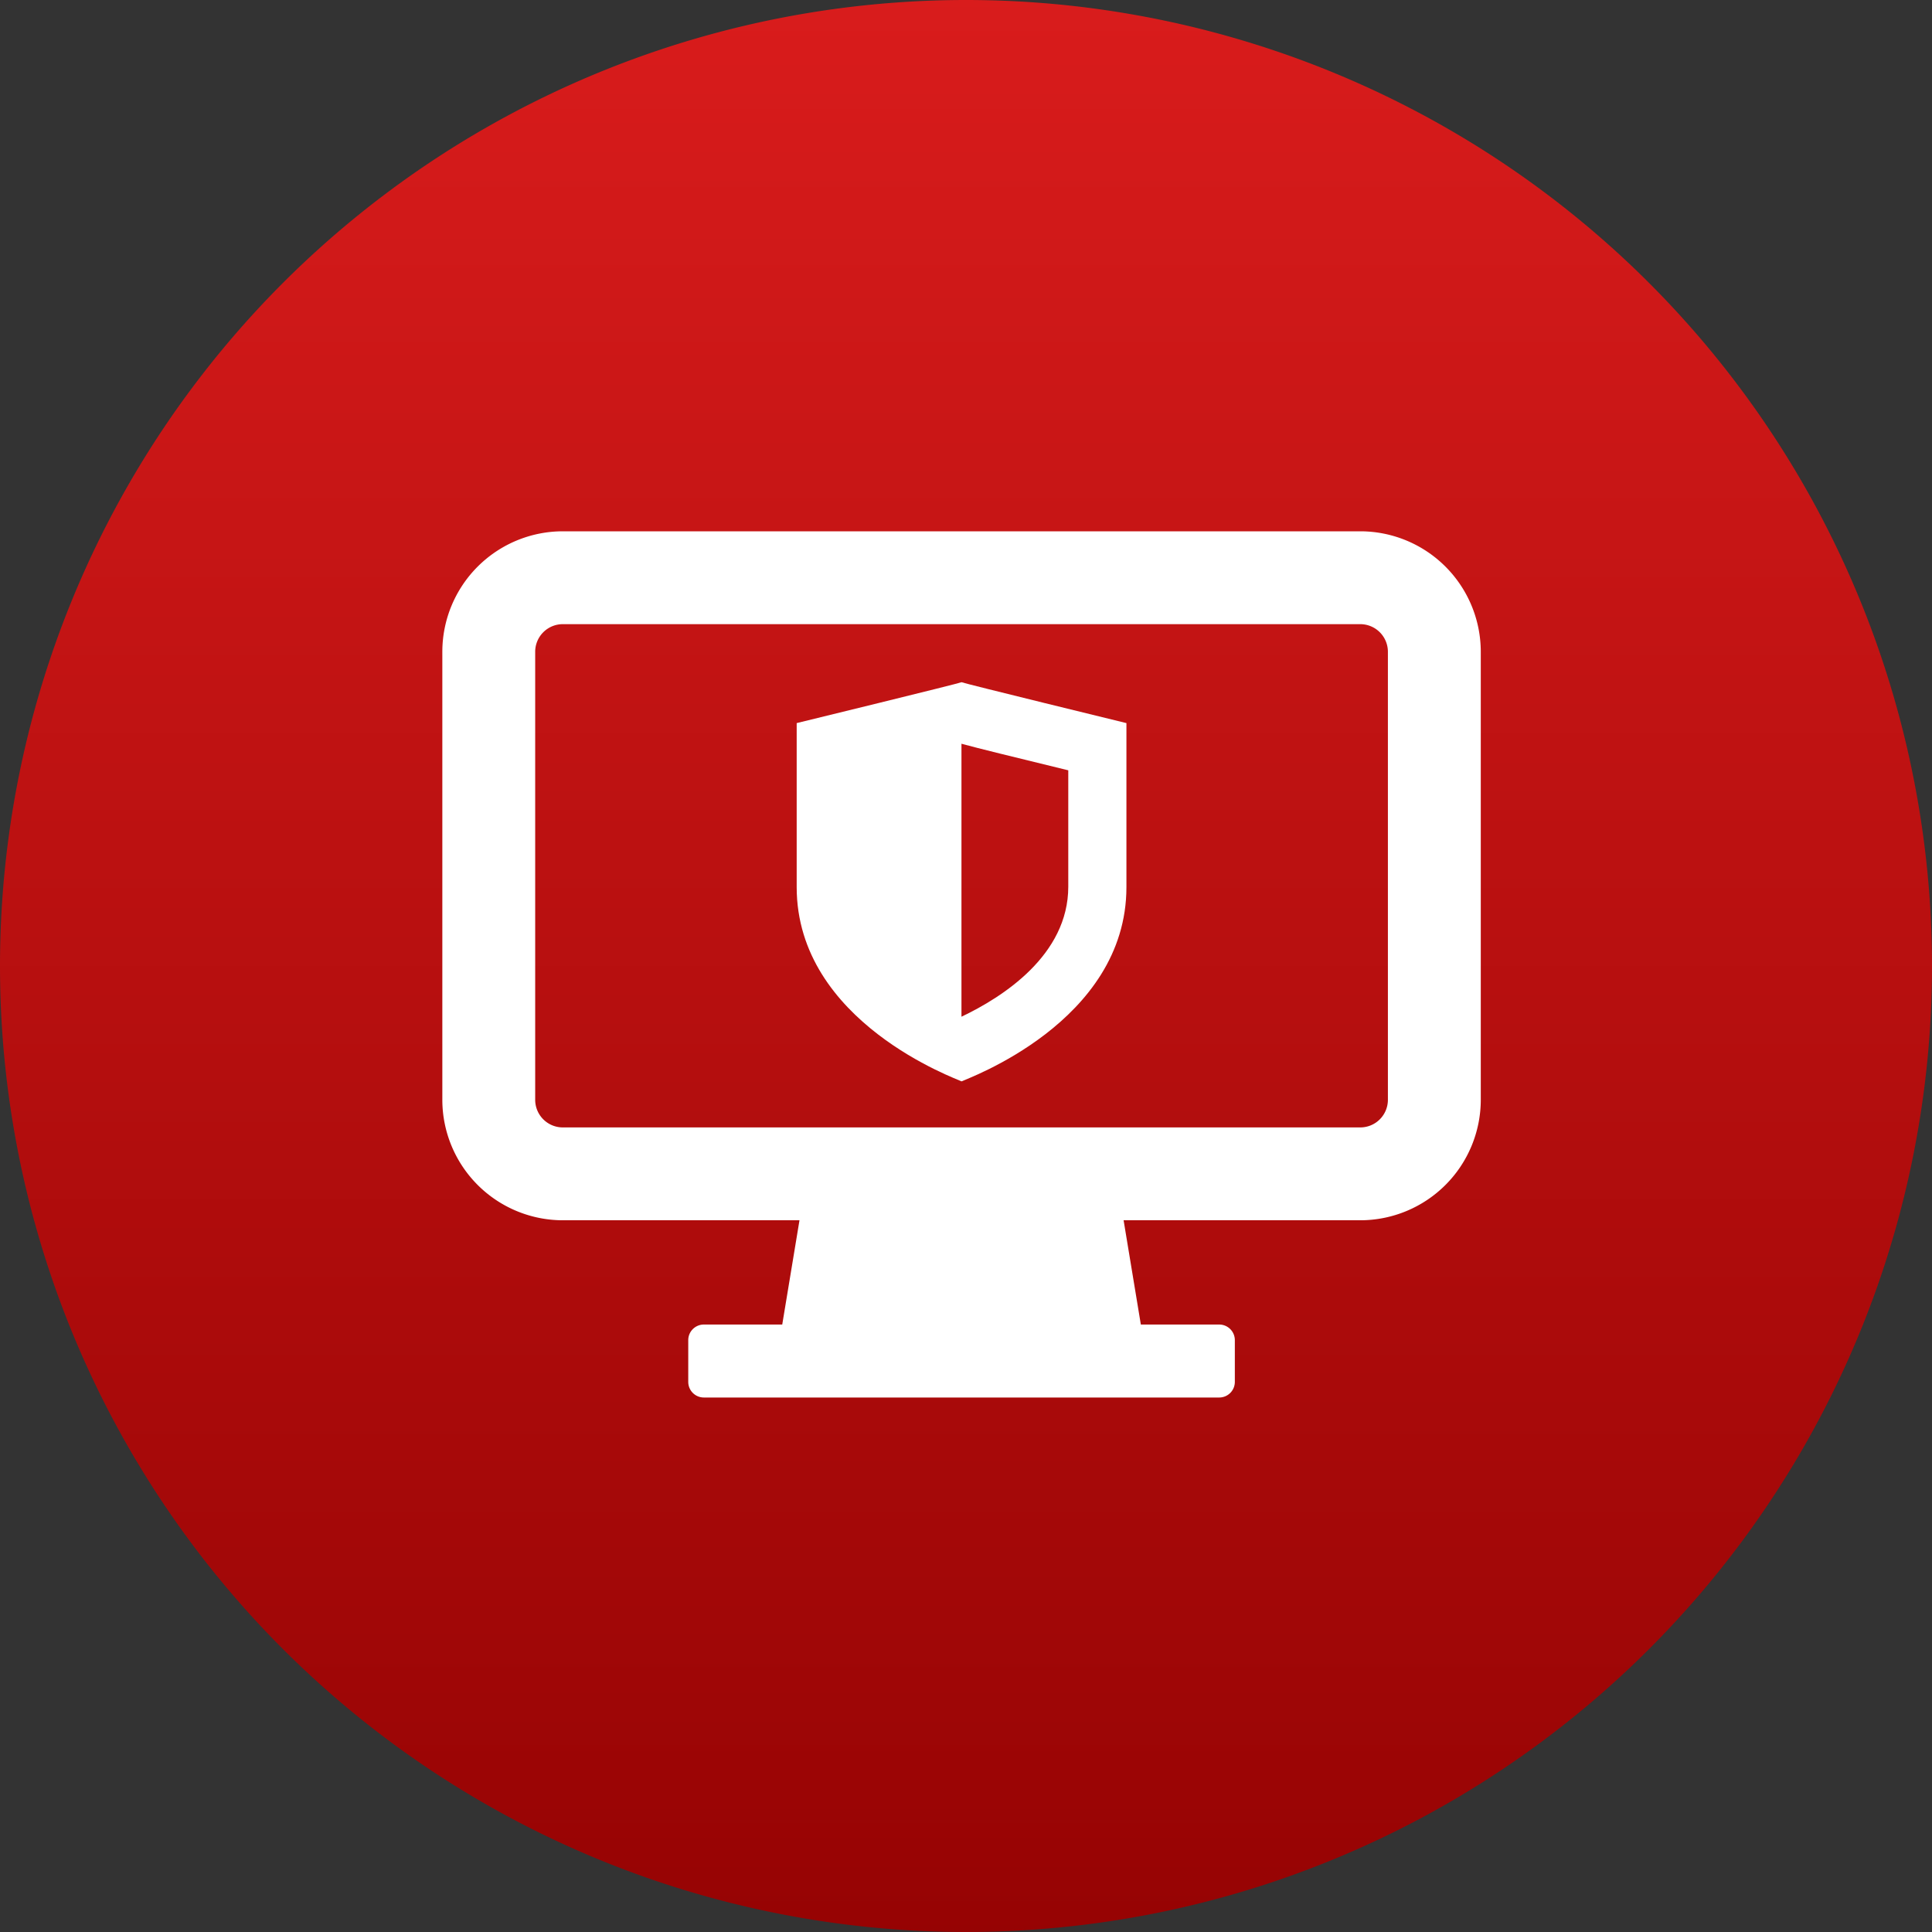
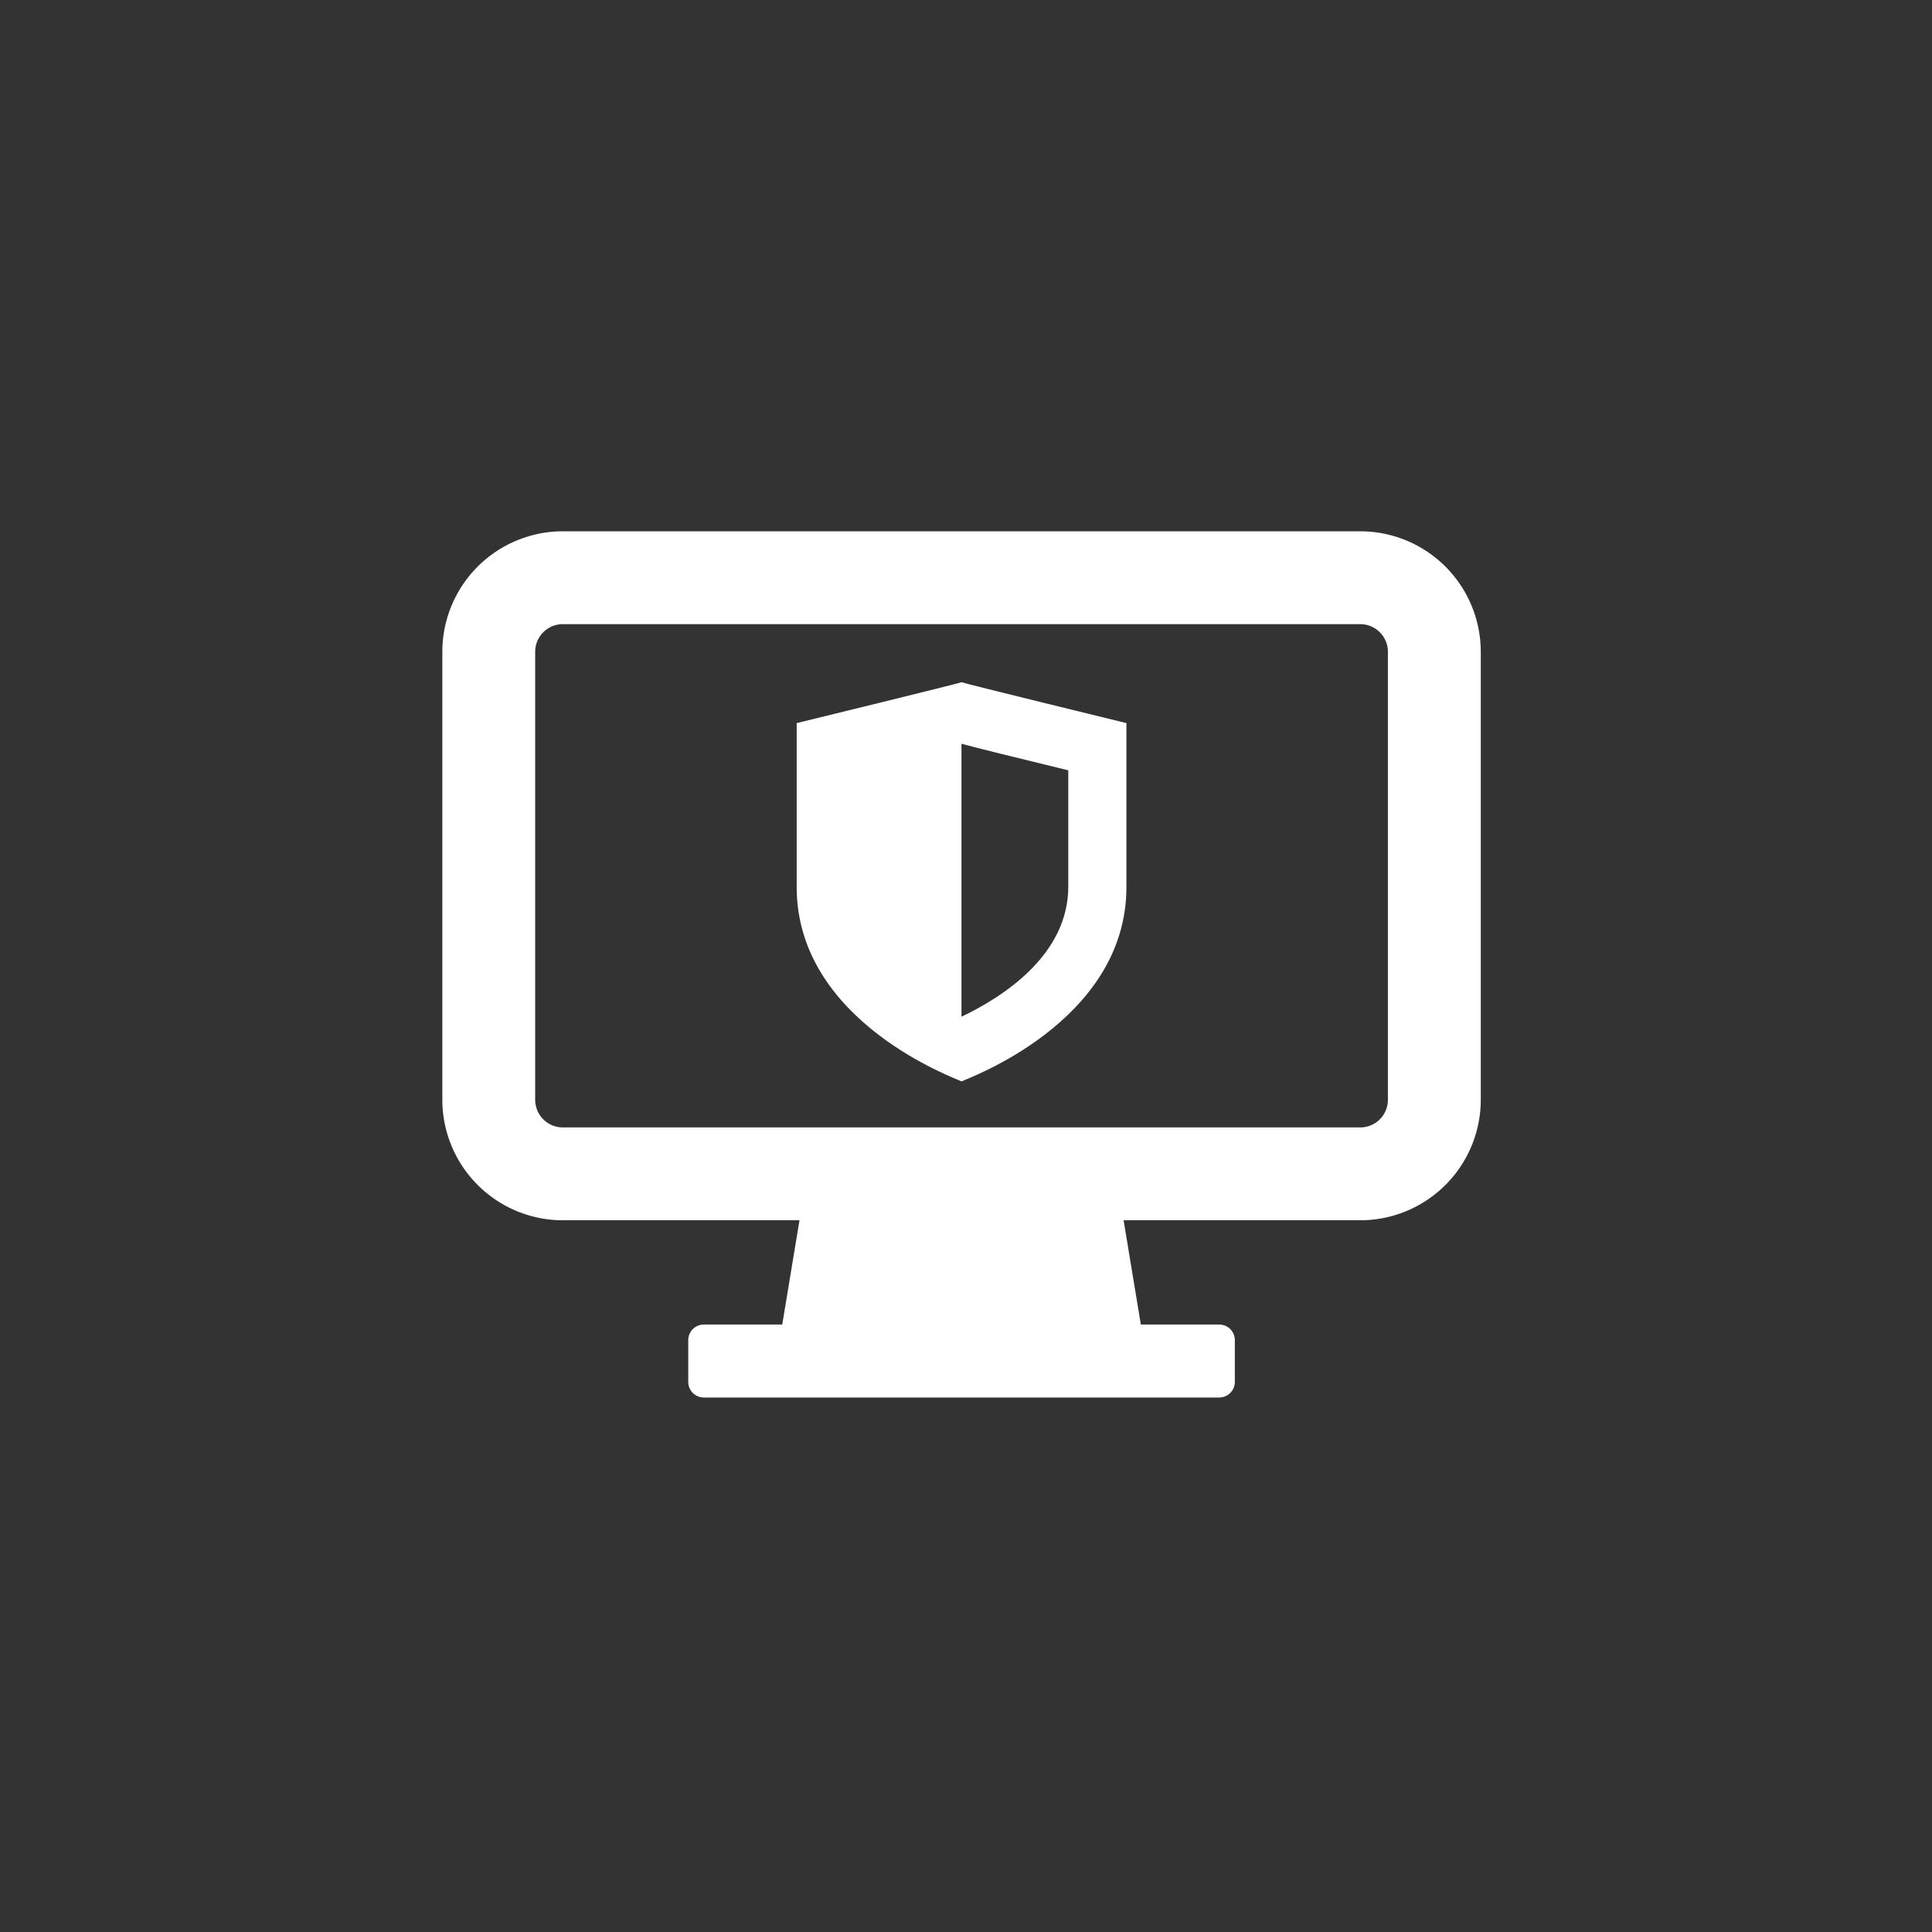
<svg xmlns="http://www.w3.org/2000/svg" width="80" height="80" viewBox="0 0 80 80">
  <rect x="0" y="0" width="80" height="80" fill="#333333" stroke="none" />
  <defs>
    <linearGradient id="linear-gradient" x1="0.5" x2="0.5" y2="1" gradientUnits="objectBoundingBox">
      <stop offset="0" stop-color="#d91c1c" />
      <stop offset="1" stop-color="#960303" />
    </linearGradient>
  </defs>
  <g id="tab-icon-endpoint-detection-and-response" transform="translate(-13376 -4071)">
-     <path id="bg-icon" d="M40,0A40,40,0,1,1,0,40,40,40,0,0,1,40,0Z" transform="translate(13376 4071)" fill="url(#linear-gradient)" />
    <path id="Path_950" data-name="Path 950" d="M38.011,0H4.989A4.994,4.994,0,0,0,0,4.988V23.54a4.994,4.994,0,0,0,4.989,4.989h9.8l-.714,4.317H10.829a.647.647,0,0,0-.646.647v1.728a.647.647,0,0,0,.646.647H32.17a.647.647,0,0,0,.646-.647V33.493a.647.647,0,0,0-.646-.647H28.924l-.714-4.317h9.8A4.994,4.994,0,0,0,43,23.54V4.988A4.994,4.994,0,0,0,38.011,0m1.143,23.54a1.144,1.144,0,0,1-1.143,1.144H4.989A1.144,1.144,0,0,1,3.845,23.54V4.988A1.144,1.144,0,0,1,4.989,3.845H38.011a1.145,1.145,0,0,1,1.143,1.143Z" transform="translate(13394.316 4093)" fill="#fff" />
    <path id="Path_951" data-name="Path 951" d="M35.554,16.835v6.791c0,5.605,6.674,7.954,6.827,8.044.153-.09,6.827-2.438,6.827-8.044V16.835s-6.767-1.652-6.827-1.693c-.06.041-6.827,1.693-6.827,1.693M46.8,23.609c0,2.836-2.72,4.574-4.423,5.384V17.69c.733.2,2.029.515,4.423,1.1Z" transform="translate(13373.435 4084.107)" fill="#fff" />
  </g>
</svg>